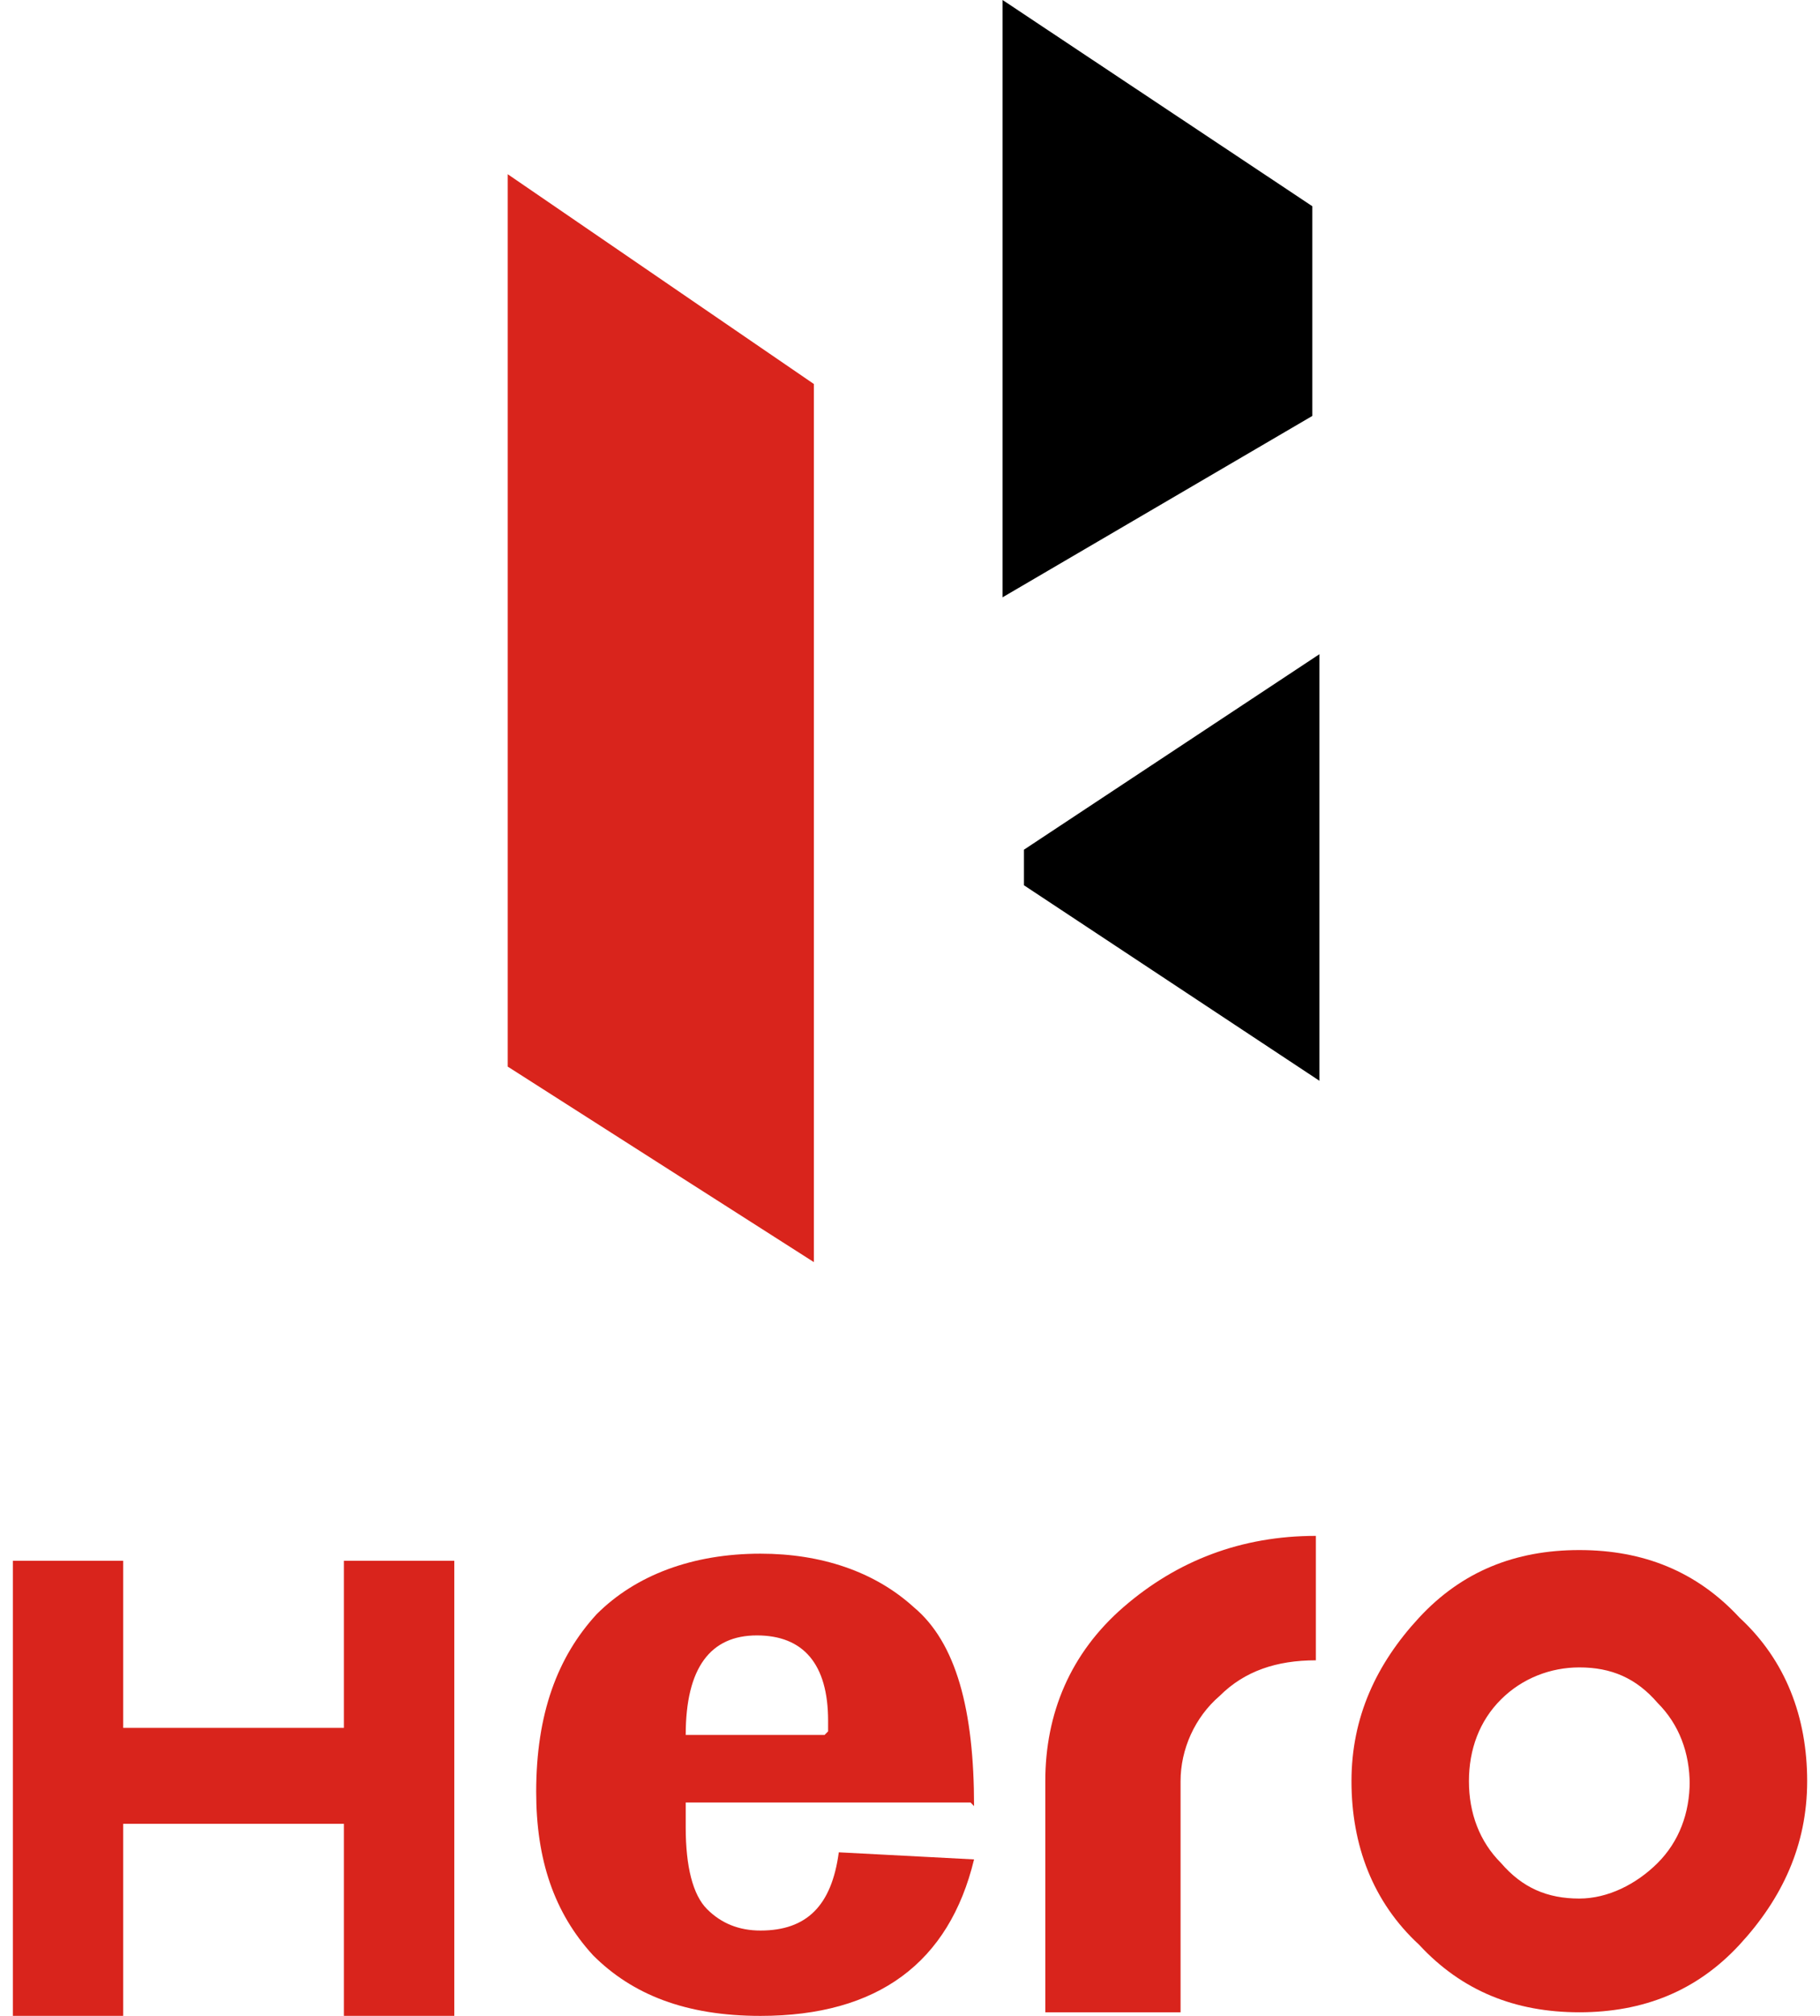
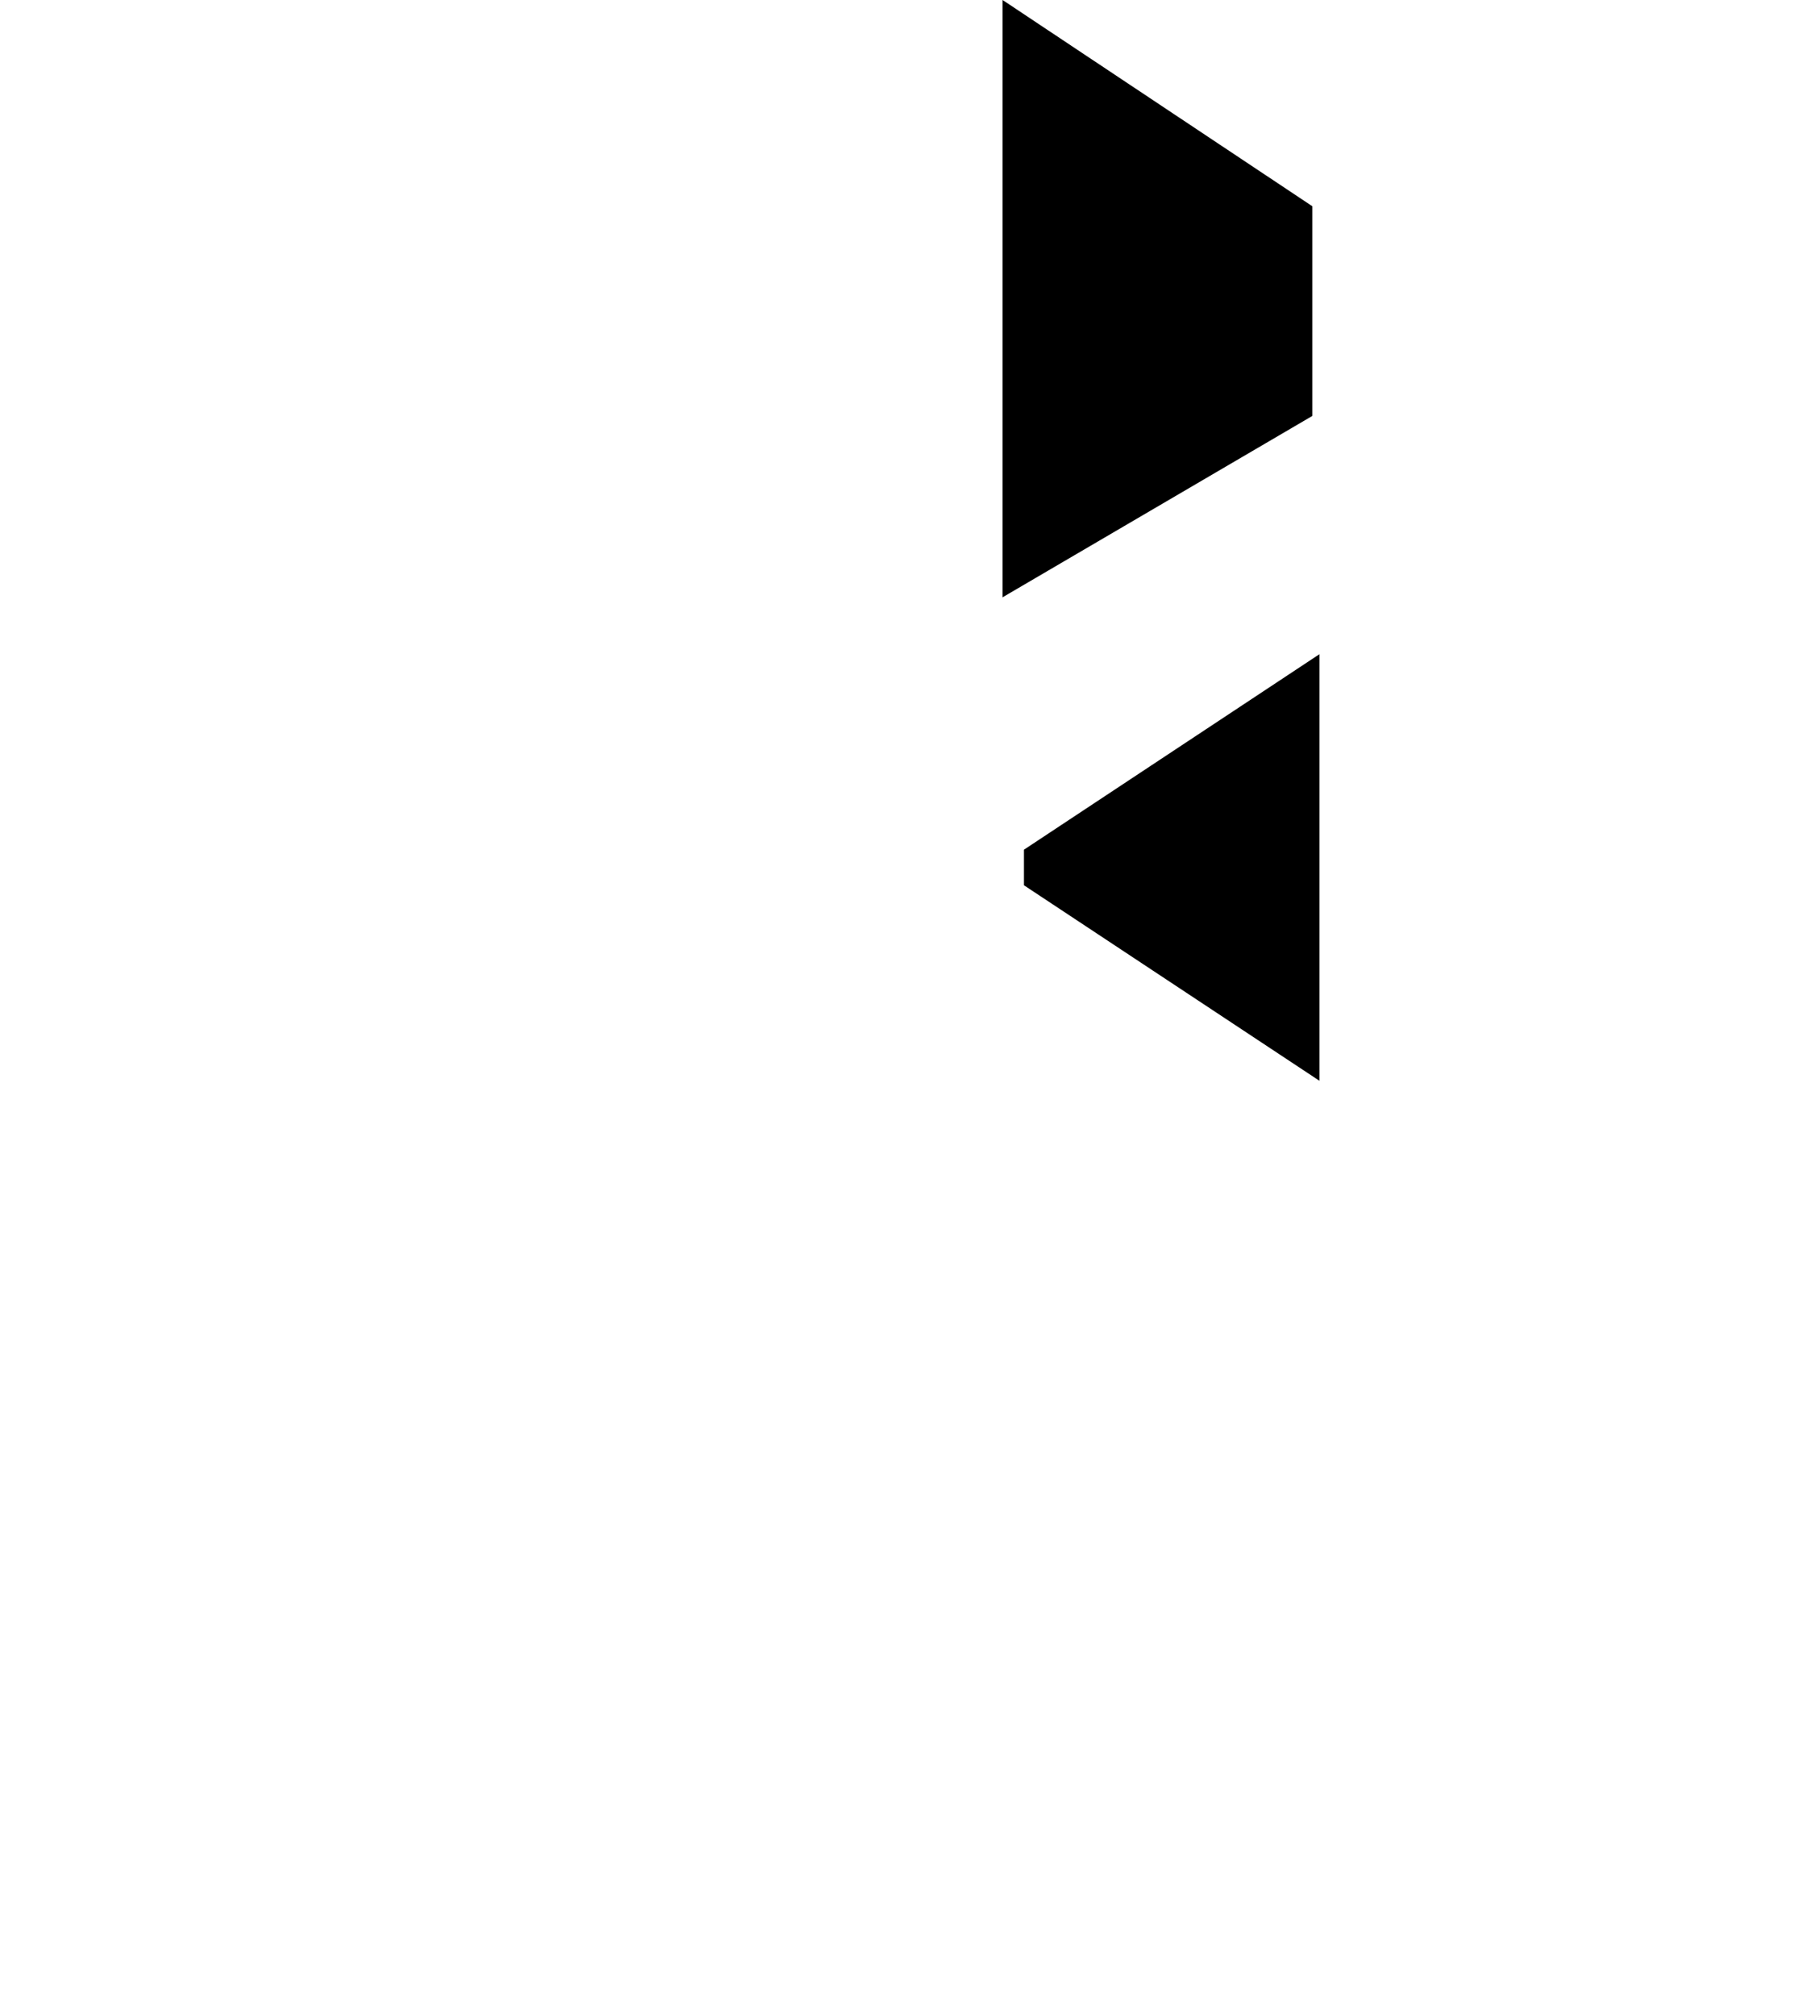
<svg xmlns="http://www.w3.org/2000/svg" width="56" height="62" viewBox="0 0 56 62" fill="none">
-   <path d="M0.396 48.003H3.791V53.142H10.582V48.003H13.978V61.999H10.582V56.093H3.791V61.999H0.396V48.003ZM32.163 54.782V61.89H36.325V54.782C36.325 53.798 36.764 52.814 37.529 52.158C38.297 51.392 39.282 51.064 40.488 51.064V47.237C38.187 47.237 36.215 48.003 34.573 49.424C32.93 50.846 32.163 52.704 32.163 54.782ZM51.991 54.782C51.991 55.767 51.662 56.639 51.005 57.297C50.346 57.953 49.471 58.391 48.594 58.391C47.608 58.391 46.842 58.061 46.184 57.297C45.526 56.639 45.198 55.767 45.198 54.782C45.198 53.798 45.526 52.923 46.184 52.268C46.842 51.611 47.718 51.282 48.594 51.282C49.581 51.282 50.346 51.611 51.005 52.376C51.662 53.032 51.991 53.906 51.991 54.891V54.782ZM48.594 47.673C46.622 47.673 44.98 48.331 43.665 49.751C42.349 51.172 41.584 52.814 41.584 54.781C41.584 56.749 42.241 58.5 43.665 59.812C44.98 61.233 46.623 61.889 48.594 61.889C50.567 61.889 52.209 61.233 53.523 59.812C54.837 58.39 55.605 56.749 55.605 54.781C55.605 52.814 54.947 51.064 53.523 49.751C52.209 48.331 50.567 47.673 48.594 47.673ZM25.042 11.81L15.622 5.358V32.804L25.042 38.817V11.81Z" fill="#D9241C" />
  <path d="M40.378 6.342L30.849 0V18.37L40.378 12.793V6.342ZM40.598 33.24V20.12L31.506 26.133V27.227L40.598 33.24Z" fill="black" />
-   <path d="M29.863 55.437H21.099V56.203C21.099 57.405 21.318 58.281 21.756 58.717C22.195 59.157 22.742 59.375 23.399 59.375C24.823 59.375 25.59 58.609 25.809 56.969L29.971 57.187C29.204 60.358 27.015 62 23.399 62C21.099 62 19.456 61.343 18.251 60.139C17.045 58.827 16.498 57.187 16.498 55.11C16.498 52.705 17.155 50.955 18.361 49.643C19.565 48.44 21.317 47.784 23.399 47.784C25.262 47.784 26.905 48.331 28.11 49.425C29.424 50.517 29.971 52.595 29.971 55.548L29.863 55.437ZM25.48 53.25V52.924C25.48 51.173 24.713 50.298 23.289 50.298C21.866 50.298 21.099 51.282 21.099 53.36H25.37L25.48 53.25Z" fill="#D9241C" />
</svg>